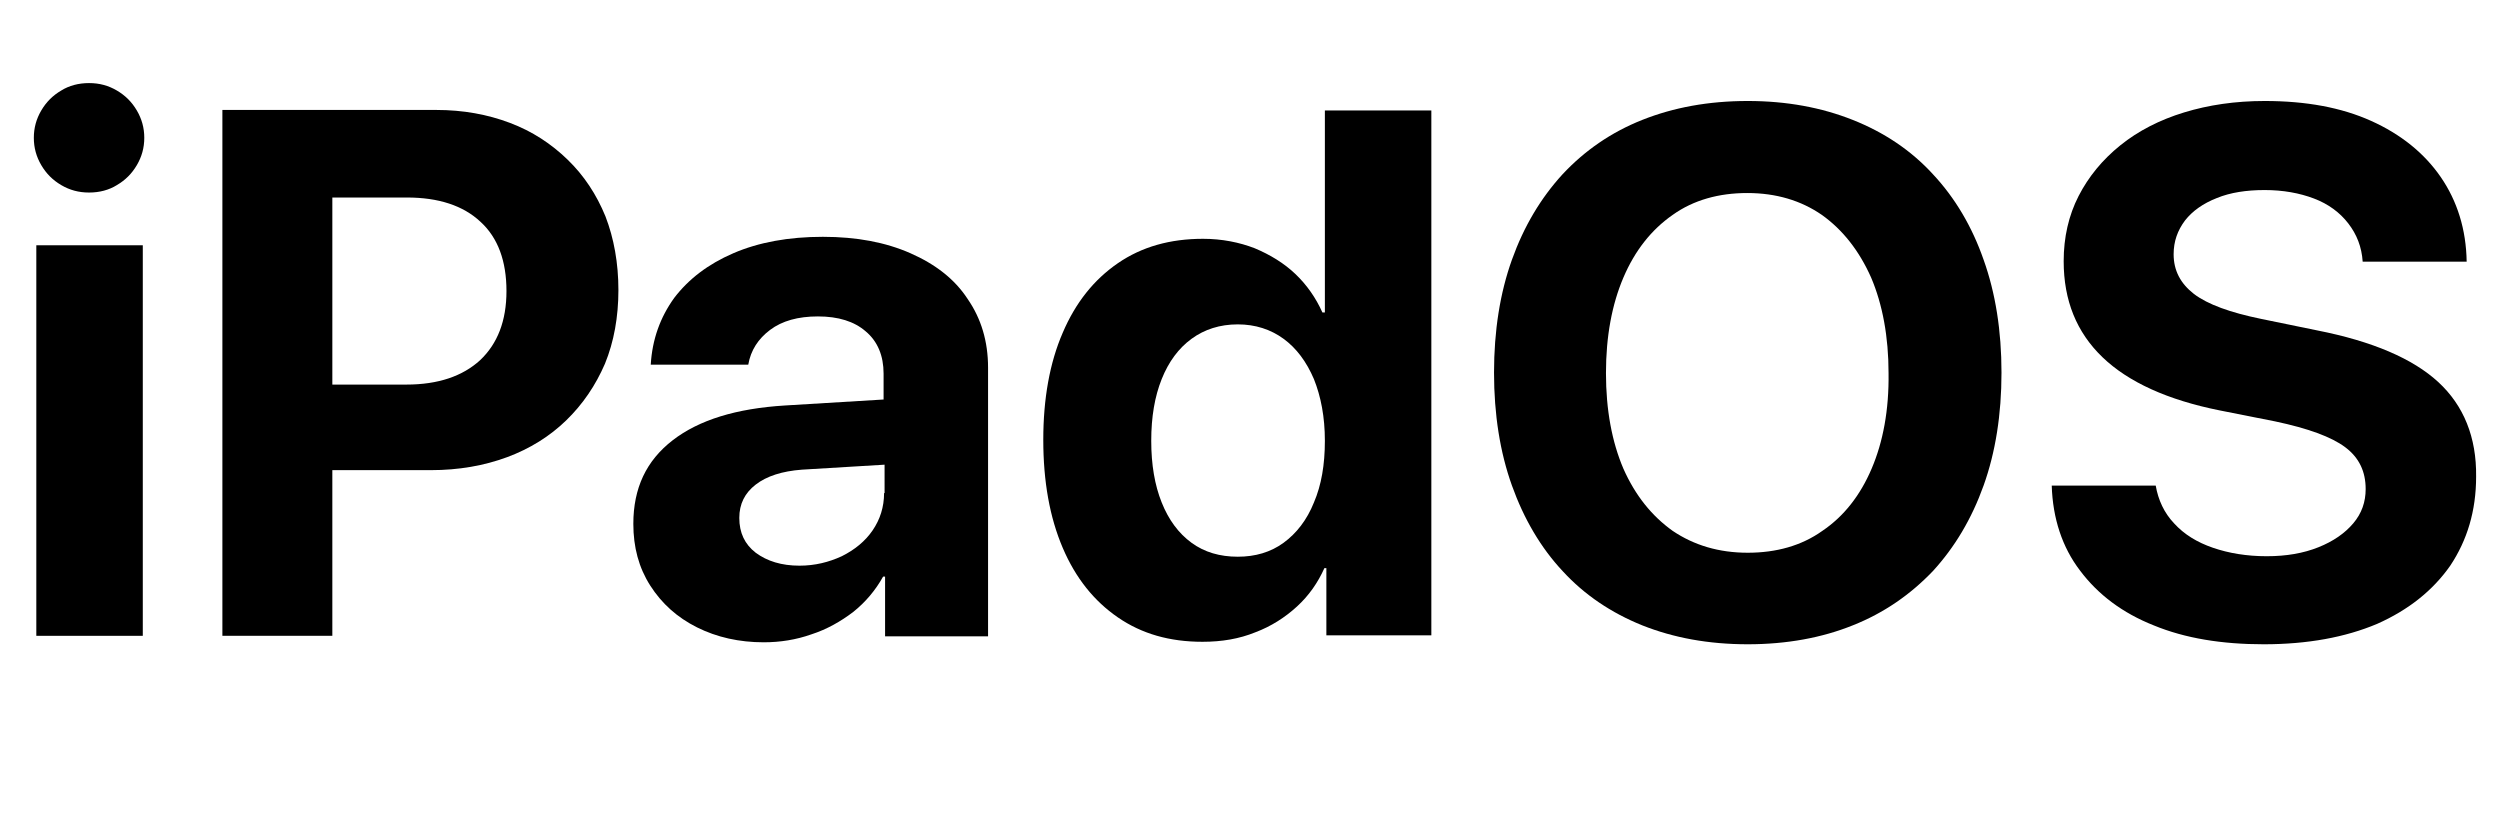
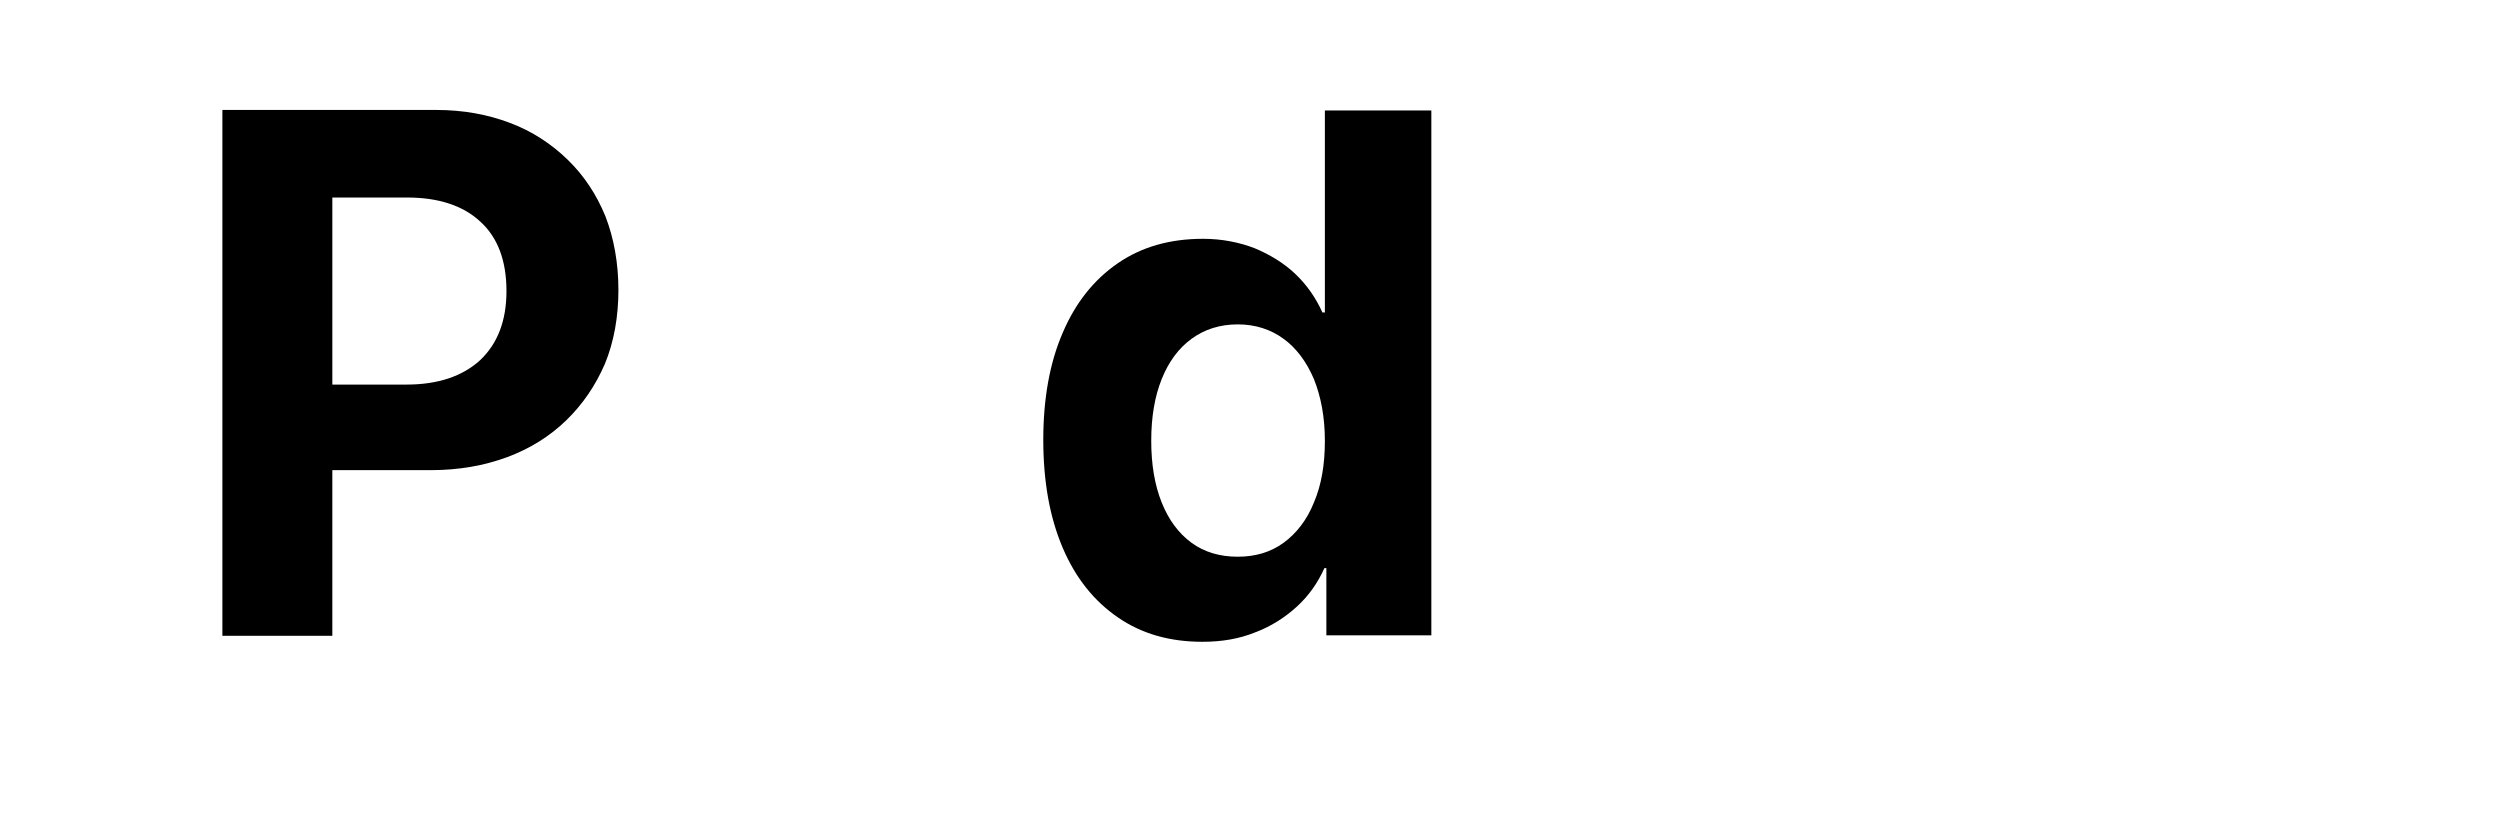
<svg xmlns="http://www.w3.org/2000/svg" version="1.1" id="Layer_1" x="0px" y="0px" viewBox="0 0 502.5 165.2" style="enable-background:new 0 0 502.5 165.2;" xml:space="preserve">
  <g>
-     <path d="M23.5,18.2c-1.7-1-3.5-1.5-5.6-1.5c-2.1,0-4,0.5-5.6,1.5c-1.7,1-3,2.3-4,4c-1,1.7-1.5,3.5-1.5,5.5c0,2,0.5,3.8,1.5,5.5   c1,1.7,2.3,3,4,4c1.7,1,3.5,1.5,5.6,1.5c2.1,0,4-0.5,5.6-1.5c1.7-1,3-2.3,4-4c1-1.7,1.5-3.5,1.5-5.5c0-2-0.5-3.8-1.5-5.5   C26.5,20.5,25.2,19.2,23.5,18.2z" />
-     <rect x="7.3" y="49.3" width="21.4" height="78.5" />
    <path d="M114.1,32.1c-3.3-3.2-7.1-5.7-11.6-7.4c-4.5-1.7-9.4-2.6-14.8-2.6h-43v105.7h22.1V94.5h19.8c5.6,0,10.7-0.9,15.3-2.6   c4.6-1.7,8.6-4.2,11.9-7.4c3.3-3.2,5.9-7,7.8-11.4c1.8-4.4,2.7-9.4,2.7-14.8s-0.9-10.4-2.6-14.8C119.9,39.1,117.4,35.3,114.1,32.1z    M96.5,72.4c-3.5,3.2-8.4,4.9-14.8,4.9H66.8V39.7h15c6.3,0,11.3,1.6,14.8,4.9c3.5,3.2,5.2,7.9,5.2,13.9   C101.8,64.5,100,69.1,96.5,72.4z" />
-     <path d="M183,50.9c-5-2.2-10.8-3.3-17.6-3.3c-6.9,0-12.9,1.1-18,3.3c-5.1,2.2-9,5.2-11.9,9c-2.8,3.9-4.4,8.3-4.7,13.4h19.6   c0.5-2.9,2-5.2,4.4-7c2.4-1.8,5.6-2.7,9.6-2.7c4.1,0,7.3,1,9.6,3c2.4,2,3.6,4.9,3.6,8.5v5.2l-19.8,1.2c-9.8,0.6-17.3,2.9-22.6,7   c-5.3,4.1-7.9,9.6-7.9,16.8c0,4.7,1.1,8.8,3.4,12.4c2.3,3.6,5.4,6.4,9.4,8.4c4,2,8.5,3,13.4,3c3.3,0,6.5-0.5,9.6-1.6   c3.1-1,5.9-2.6,8.4-4.5c2.5-2,4.5-4.4,6-7.1h0.4v12h20.7v-54c0-5.3-1.4-9.9-4.1-13.8C191.9,56.1,188,53.1,183,50.9z M177.7,99.1   c0,2.8-0.8,5.3-2.3,7.5c-1.5,2.2-3.6,3.9-6.2,5.2c-2.6,1.2-5.4,1.9-8.5,1.9c-3.6,0-6.5-0.9-8.8-2.6c-2.2-1.7-3.3-4-3.3-7   c0-2.8,1.1-5,3.3-6.7c2.2-1.7,5.3-2.7,9.3-3l16.6-1V99.1z" />
    <path d="M266.2,62.8h-0.4c-1.3-2.9-3.1-5.5-5.4-7.7s-5.1-3.9-8.2-5.2c-3.1-1.2-6.6-1.9-10.4-1.9c-6.6,0-12.3,1.6-17.1,4.9   c-4.8,3.3-8.5,7.9-11.1,14c-2.6,6-3.9,13.2-3.9,21.5c0,8.4,1.3,15.6,3.9,21.7c2.6,6.1,6.3,10.7,11.1,14c4.8,3.3,10.4,4.9,17,4.9   c3.9,0,7.4-0.6,10.6-1.9c3.2-1.2,6-3,8.4-5.2s4.2-4.8,5.5-7.7h0.4v13.5h21.1V22.2h-21.4V62.8z M264.1,101c-1.4,3.5-3.5,6.2-6.1,8.1   c-2.6,1.9-5.7,2.8-9.2,2.8c-3.6,0-6.7-0.9-9.3-2.8c-2.6-1.9-4.6-4.6-6-8.1c-1.4-3.5-2.1-7.6-2.1-12.4c0-4.8,0.7-8.9,2.1-12.4   c1.4-3.5,3.4-6.2,6-8.1c2.6-1.9,5.7-2.9,9.3-2.9c3.5,0,6.6,1,9.2,2.9c2.6,1.9,4.6,4.6,6.1,8.1c1.4,3.5,2.2,7.6,2.2,12.4   C266.3,93.4,265.6,97.5,264.1,101z" />
-     <path d="M388.5,35c-4.4-4.8-9.8-8.4-16.1-10.9c-6.3-2.5-13.3-3.8-21.1-3.8c-7.9,0-14.9,1.3-21.2,3.8c-6.3,2.5-11.6,6.2-16,10.9   c-4.4,4.8-7.8,10.5-10.2,17.2c-2.4,6.7-3.6,14.3-3.6,22.7c0,8.4,1.2,16,3.6,22.7c2.4,6.7,5.8,12.5,10.2,17.2   c4.4,4.8,9.8,8.4,16,10.9c6.3,2.5,13.3,3.8,21.2,3.8c7.8,0,14.9-1.3,21.1-3.8c6.3-2.5,11.6-6.2,16.1-10.9   c4.4-4.8,7.8-10.5,10.2-17.2s3.6-14.3,3.6-22.7c0-8.4-1.2-16-3.6-22.7C396.4,45.6,393,39.8,388.5,35z M376.2,94.2   c-2.3,5.4-5.6,9.6-9.9,12.5c-4.2,3-9.3,4.4-15,4.4c-5.8,0-10.8-1.5-15.1-4.4c-4.2-3-7.5-7.1-9.9-12.5c-2.3-5.4-3.5-11.8-3.5-19.2   c0-7.4,1.2-13.8,3.5-19.2c2.3-5.4,5.6-9.6,9.9-12.6c4.2-3,9.3-4.4,15-4.4c5.8,0,10.8,1.5,15,4.4c4.2,3,7.5,7.2,9.9,12.6   c2.3,5.4,3.5,11.9,3.5,19.2C379.7,82.4,378.5,88.8,376.2,94.2z" />
-     <path d="M490.1,76.8c-5.1-4.7-13.2-8.2-24.4-10.4l-11.2-2.3c-6.3-1.3-10.7-2.9-13.5-5c-2.7-2.1-4.1-4.7-4.1-8   c0-2.6,0.8-4.8,2.3-6.8c1.5-1.9,3.6-3.4,6.4-4.5c2.7-1.1,5.9-1.6,9.6-1.6c3.7,0,7,0.6,9.9,1.7c2.9,1.1,5.2,2.8,6.9,5   c1.7,2.2,2.7,4.7,2.9,7.7h20.9c-0.1-6.5-1.9-12.2-5.2-17c-3.3-4.8-8-8.6-14-11.3c-6-2.7-13.1-4-21.4-4c-5.9,0-11.3,0.8-16.2,2.3   c-4.9,1.5-9.2,3.7-12.8,6.6c-3.6,2.9-6.4,6.3-8.4,10.2c-2,3.9-3,8.3-3,13.1c0,7.9,2.6,14.3,7.8,19.3c5.2,5,13.1,8.6,23.6,10.7   l11.1,2.2c6.6,1.4,11.3,3.1,14.1,5.2c2.8,2.1,4.1,4.9,4.1,8.4c0,2.6-0.8,4.9-2.5,6.9c-1.7,2-4,3.6-7,4.8c-3,1.2-6.4,1.8-10.4,1.8   c-4,0-7.6-0.6-10.8-1.7c-3.2-1.1-5.8-2.7-7.8-4.9c-2-2.1-3.2-4.7-3.7-7.6h-20.9c0.2,6.6,2.1,12.4,5.7,17.1c3.6,4.8,8.5,8.5,14.8,11   c6.3,2.6,13.7,3.8,22.1,3.8c8.8,0,16.4-1.4,22.8-4.1c6.3-2.8,11.2-6.7,14.7-11.7c3.4-5.1,5.2-11,5.2-17.9   C497.8,87.9,495.2,81.5,490.1,76.8z" />
  </g>
</svg>